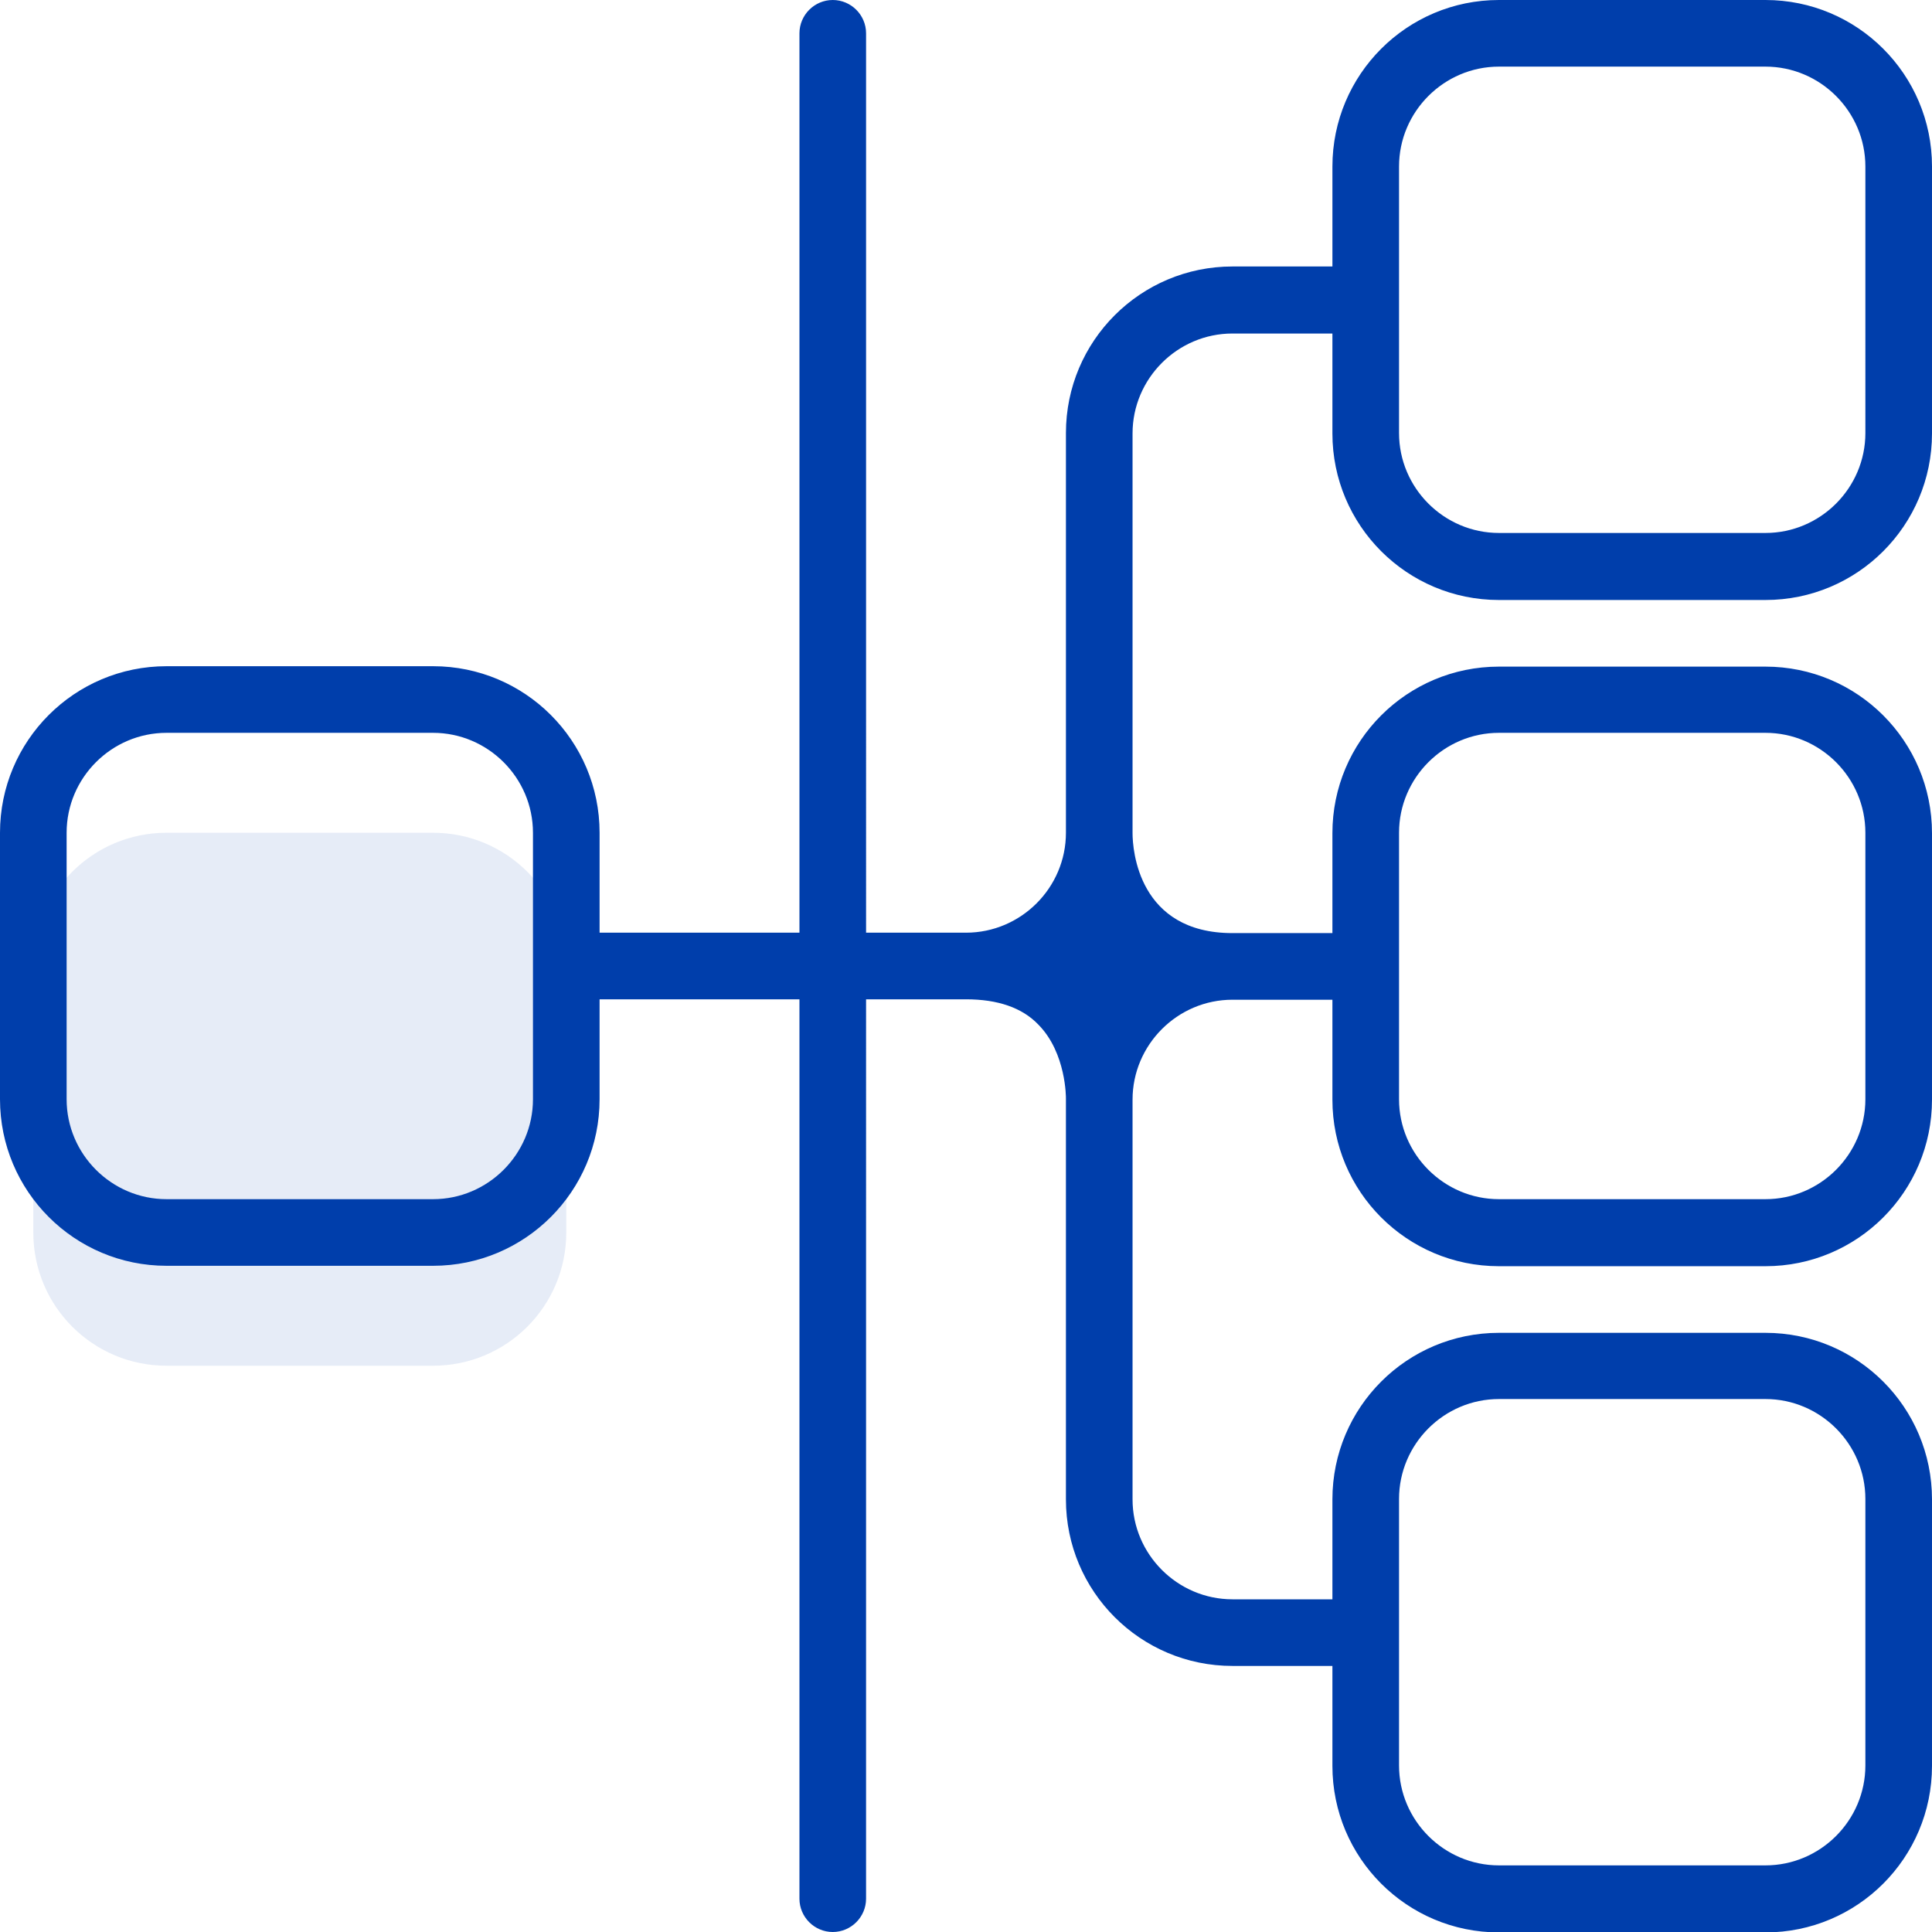
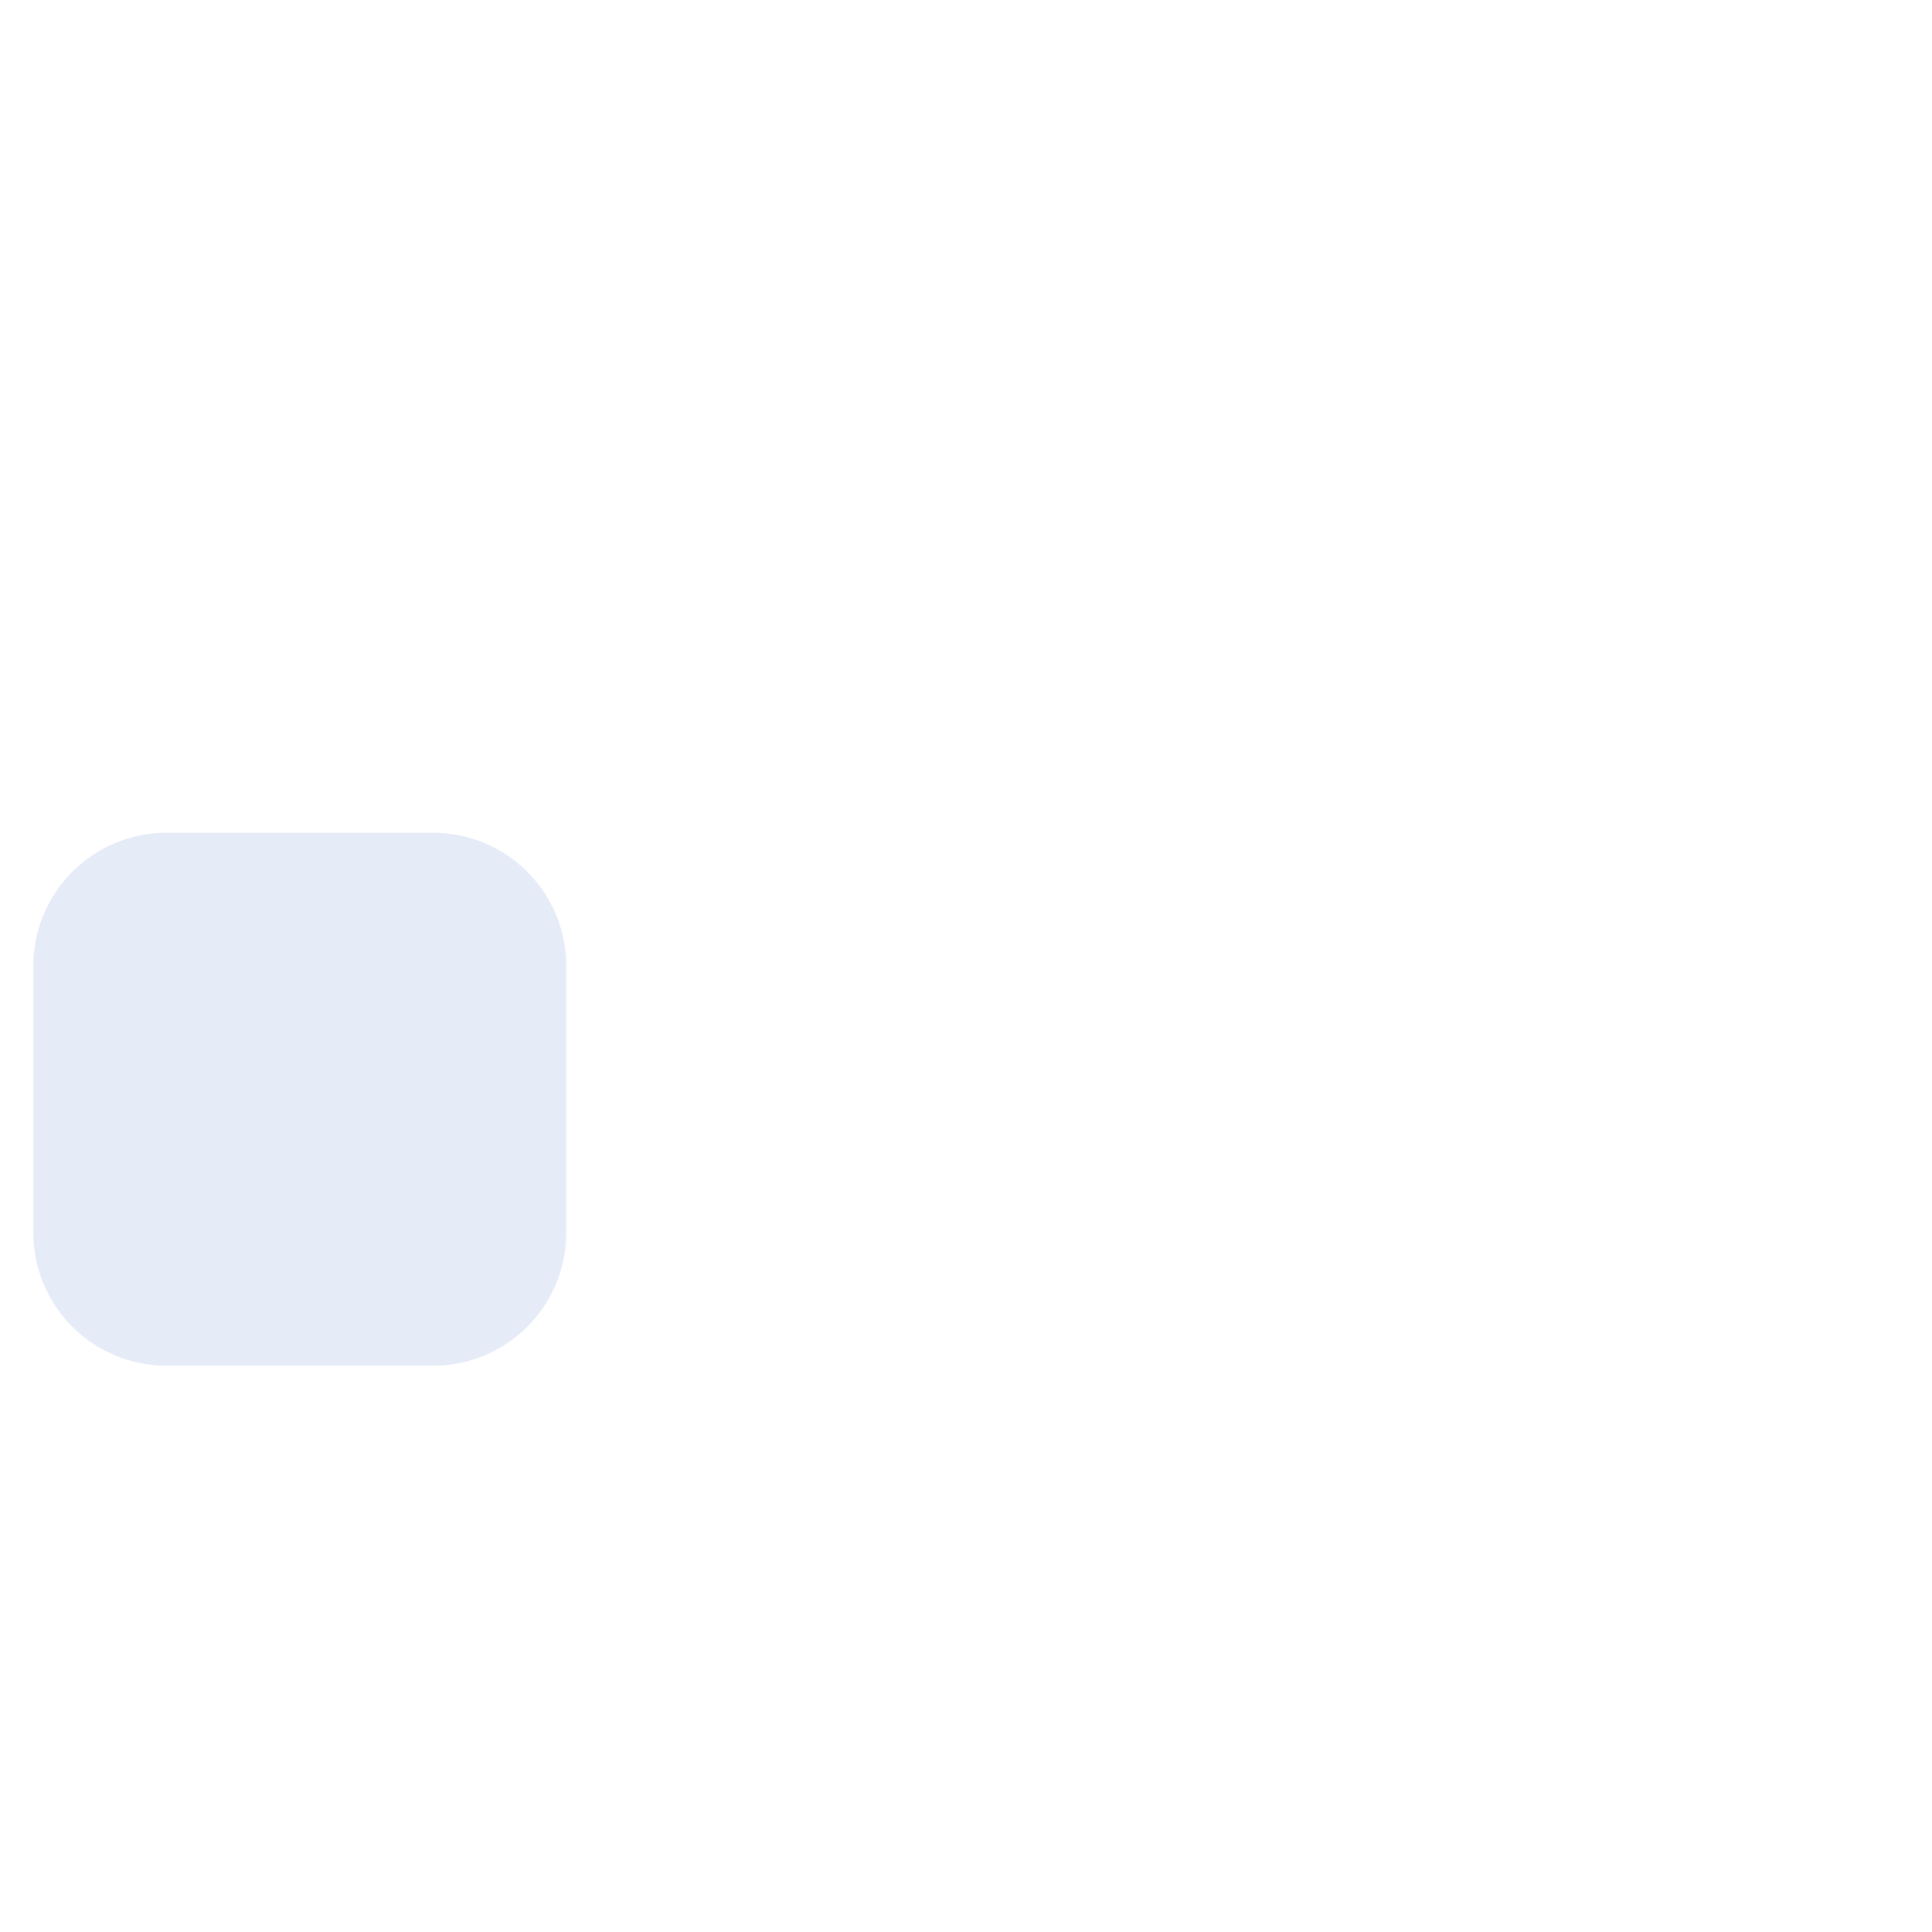
<svg xmlns="http://www.w3.org/2000/svg" version="1.1" id="Capa_1" x="0px" y="0px" viewBox="0 0 464 464" style="enable-background:new 0 0 464 464;" xml:space="preserve">
  <style type="text/css">
	.st0{opacity:0.1;fill:#003EAB;}
	.st1{fill:#003EAB;}
</style>
  <path class="st0" d="M136,296v-64c0-17.7-14.3-32-32-32H40c-17.7,0-32,14.3-32,32v64c0,17.7,14.3,32,32,32h64  C121.7,328,136,313.7,136,296z" />
-   <path class="st1" d="M424,0h-64c-22.1,0-40,17.9-40,40v24h-24c-22.1,0-40,17.9-40,40v96c0,13.2-10.8,24-24,24h-24V8c0-4.4-3.6-8-8-8  s-8,3.6-8,8v216h-48v-24c0-22.1-17.9-40-40-40H40c-22.1,0-40,17.9-40,40v64c0,22.1,17.9,40,40,40h64c22.1,0,40-17.9,40-40v-24h48  v216c0,4.4,3.6,8,8,8s8-3.6,8-8V240h24c7.6,0,13.5,2,17.4,6.1c6.7,6.8,6.6,17.6,6.6,17.7c0,0,0,0,0,0.1c0,0.1,0,0.1,0,0.2v96  c0,22.1,17.9,40,40,40h24v24c0,22.1,17.9,40,40,40h64c22.1,0,40-17.9,40-40v-64c0-22.1-17.9-40-40-40h-64c-22.1,0-40,17.9-40,40v24  h-24c-13.2,0-24-10.8-24-24v-96c0-13.2,10.8-24,24-24h24v24c0,22.1,17.9,40,40,40h64c22.1,0,40-17.9,40-40v-64c0-22.1-17.9-40-40-40  h-64c-22.1,0-40,17.9-40,40v24h-24c-22.6,0-24-20-24-24v-96c0-13.2,10.8-24,24-24h24v24c0,22.1,17.9,40,40,40h64  c22.1,0,40-17.9,40-40V40C464,17.9,446.1,0,424,0z M128,264c0,13.2-10.8,24-24,24H40c-13.2,0-24-10.8-24-24v-64  c0-13.2,10.8-24,24-24h64c13.2,0,24,10.8,24,24V264z M336,360c0-13.2,10.8-24,24-24h64c13.2,0,24,10.8,24,24v64  c0,13.2-10.8,24-24,24h-64c-13.2,0-24-10.8-24-24V360z M336,200c0-13.2,10.8-24,24-24h64c13.2,0,24,10.8,24,24v64  c0,13.2-10.8,24-24,24h-64c-13.2,0-24-10.8-24-24V200z M448,104c0,13.2-10.8,24-24,24h-64c-13.2,0-24-10.8-24-24V40  c0-13.2,10.8-24,24-24h64c13.2,0,24,10.8,24,24V104z" />
</svg>